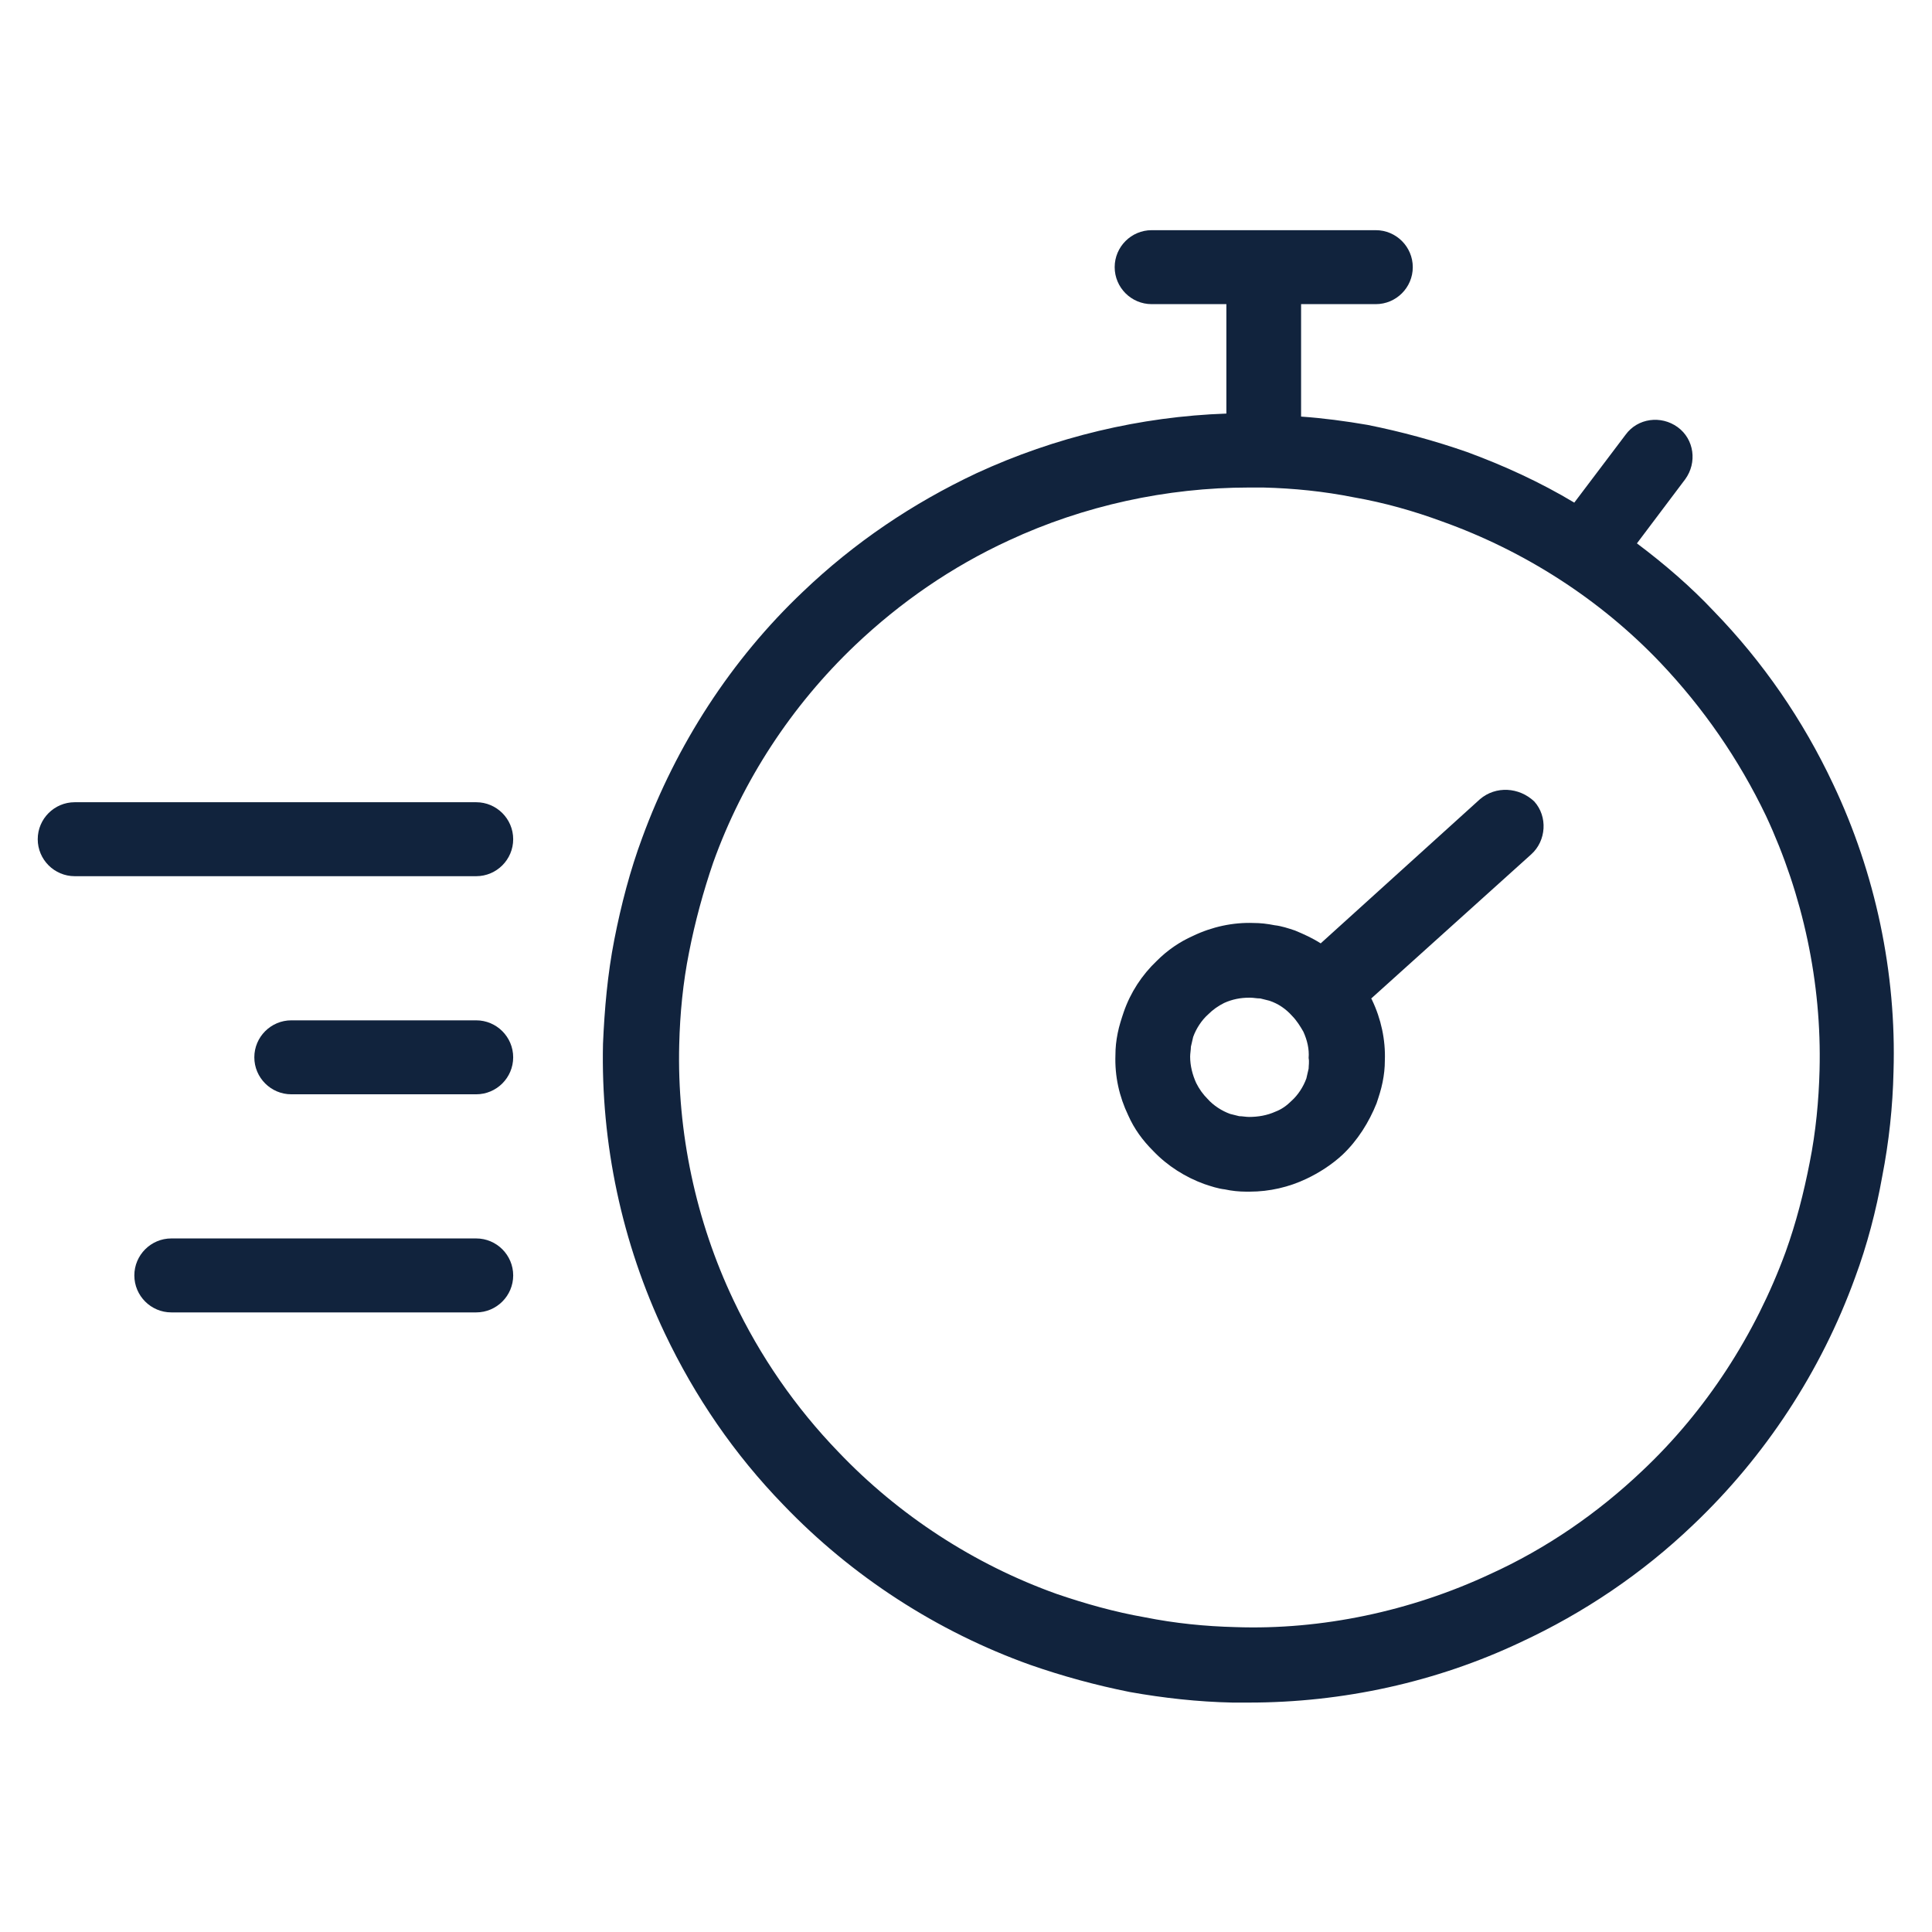
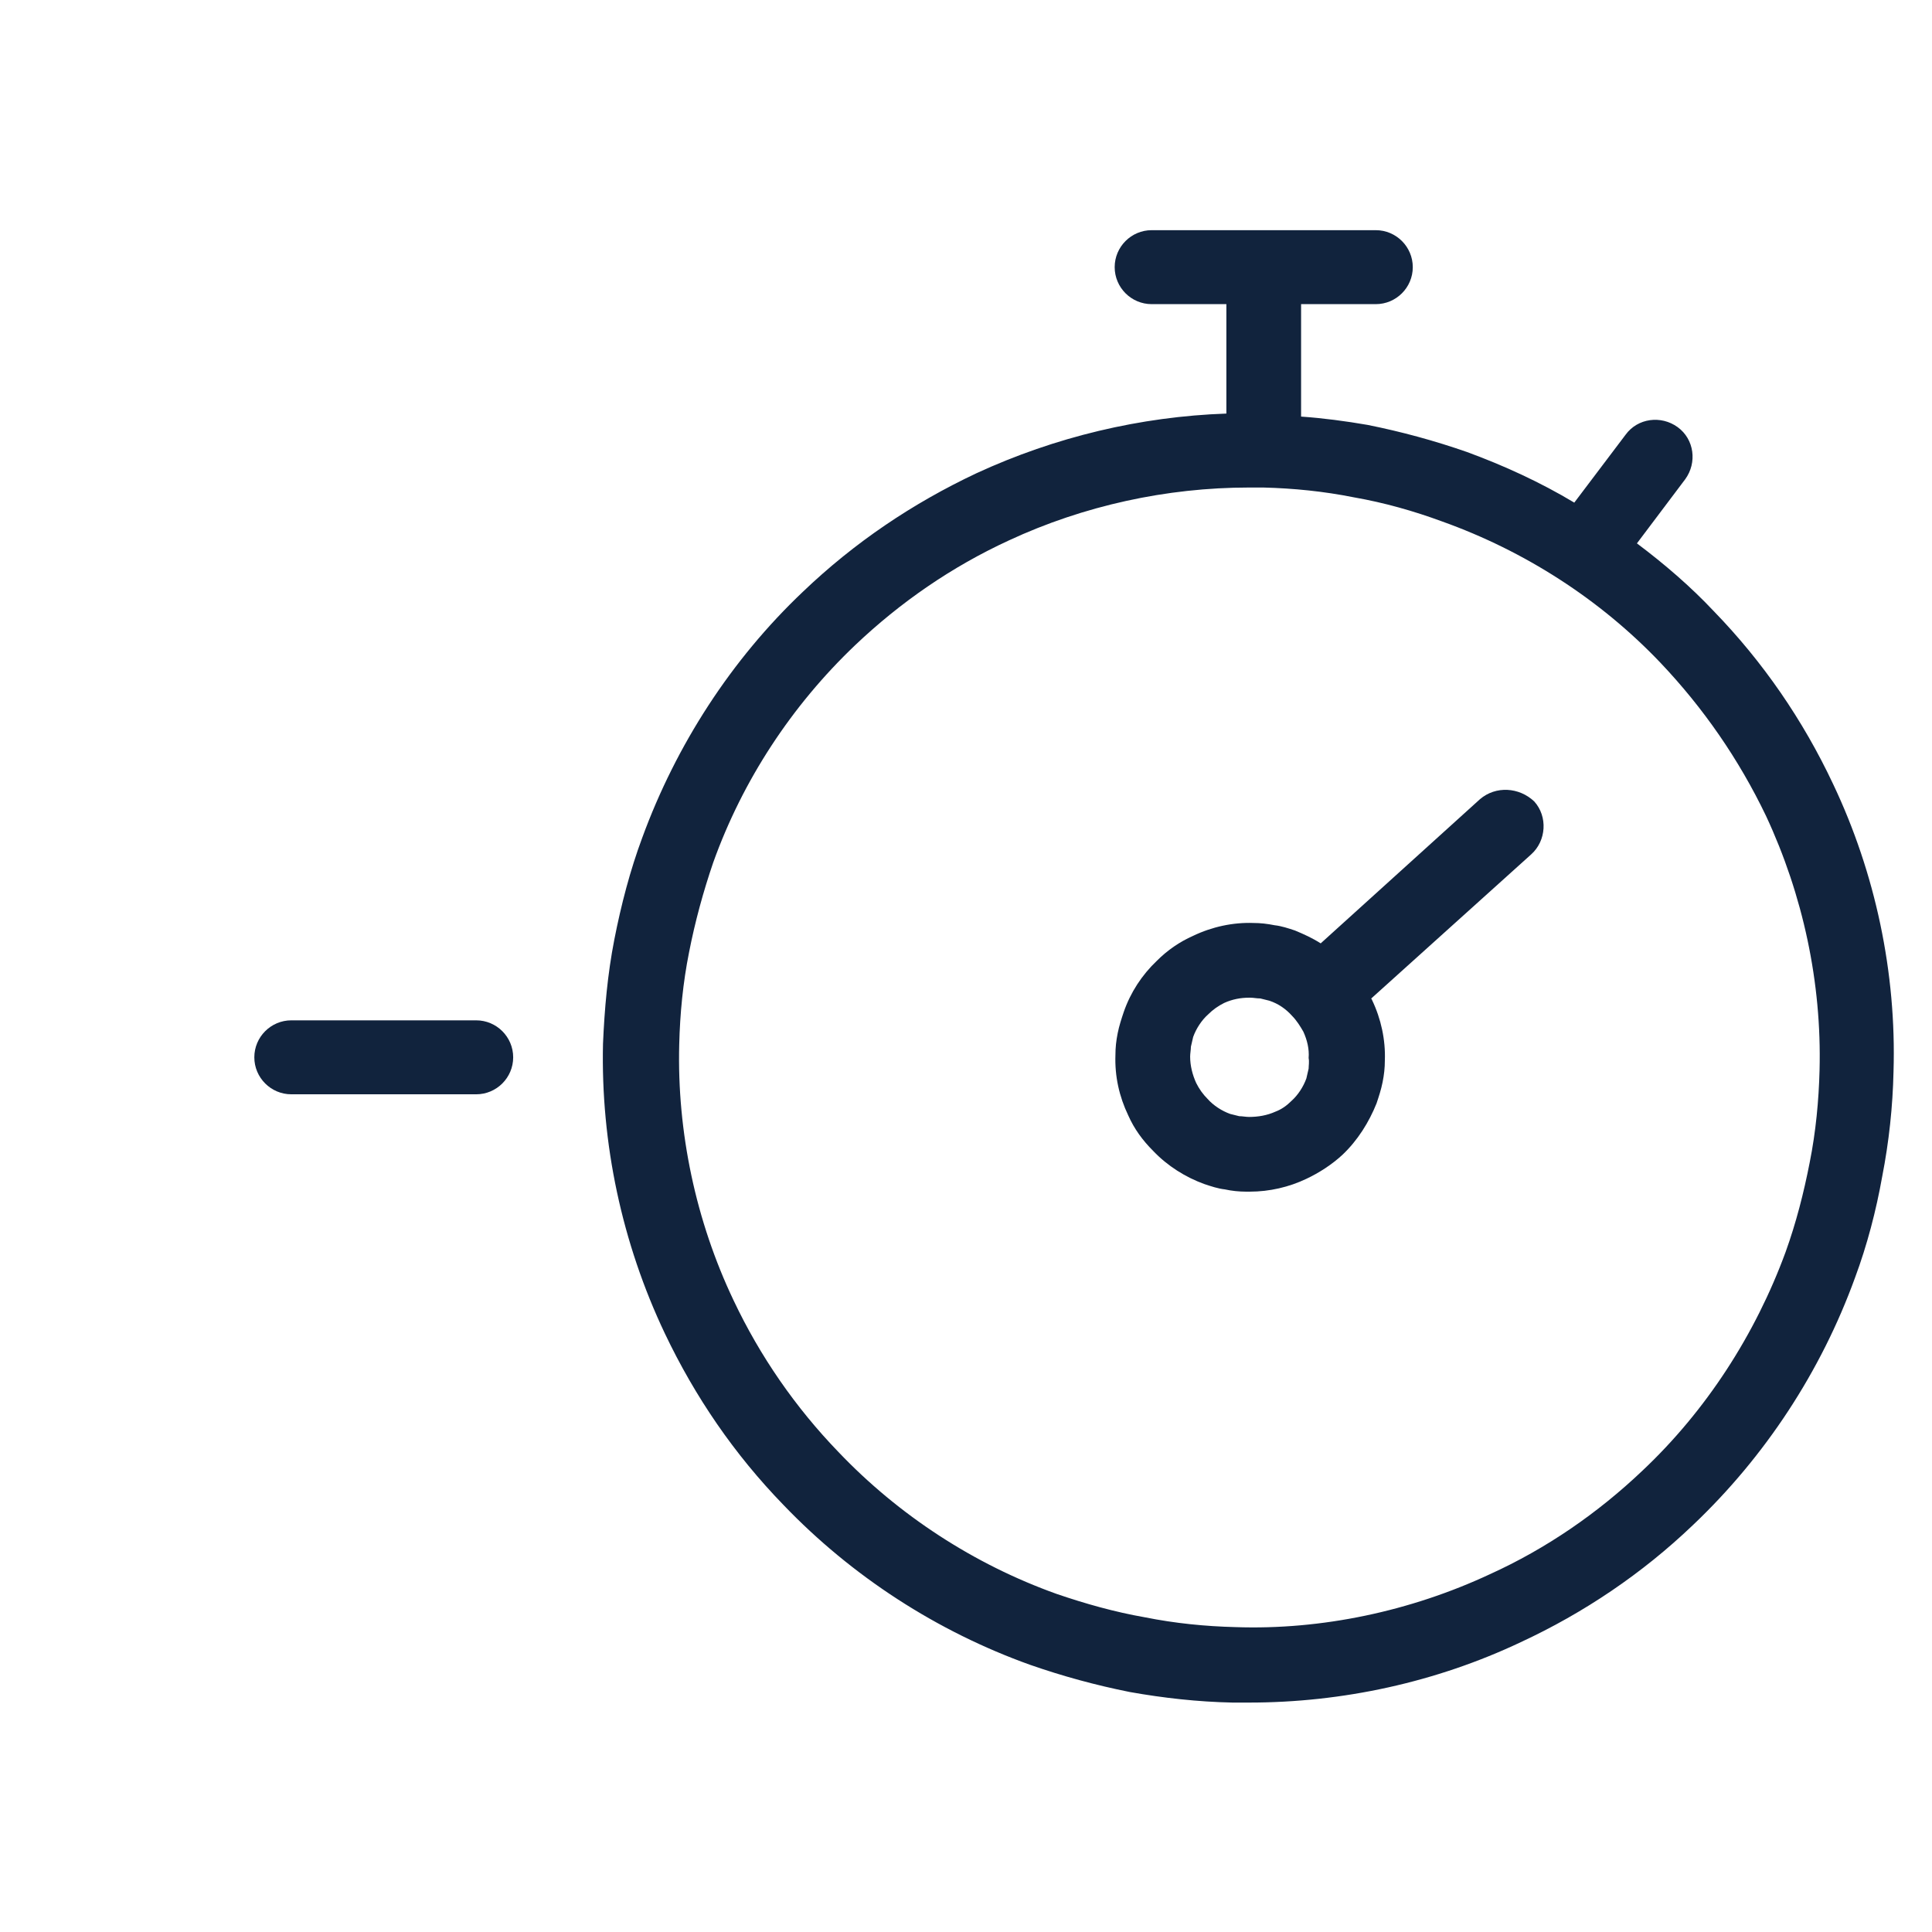
<svg xmlns="http://www.w3.org/2000/svg" width="256" height="256" viewBox="0 0 256 256" fill="none">
-   <path d="M63.1 106.3H9.9C7.2 106.3 5 108.5 5 111.2C5 113.9 7.2 116.1 9.9 116.1H63.1C65.8 116.1 68 113.9 68 111.2C68 108.5 65.8 106.3 63.1 106.3Z" fill="#11233D" />
  <path d="M63.099 135.2H38.599C35.899 135.2 33.699 137.4 33.699 140.1C33.699 142.8 35.899 145 38.599 145H63.099C65.799 145 67.999 142.8 67.999 140.1C67.999 137.4 65.799 135.2 63.099 135.2Z" fill="#11233D" />
-   <path d="M63.101 164.1H22.701C20.001 164.1 17.801 166.3 17.801 169C17.801 171.7 20.001 173.9 22.701 173.9H63.101C65.801 173.9 68.001 171.7 68.001 169C68.001 166.3 65.801 164.1 63.101 164.1Z" fill="#11233D" />
  <path d="M242.901 103.9C238.901 95.4 233.601 87.7 227.101 81C224.001 77.7 220.501 74.7 216.901 72L223.301 63.5C224.901 61.3 224.501 58.2 222.301 56.6C220.101 55 217.001 55.4 215.401 57.6L208.601 66.6C204.101 63.9 199.301 61.7 194.401 59.9C190.101 58.4 185.701 57.2 181.201 56.3C178.301 55.8 175.301 55.4 172.401 55.2V40.3H182.301C185.001 40.3 187.201 38.1 187.201 35.4C187.201 32.7 185.001 30.5 182.301 30.5H152.601C149.901 30.5 147.701 32.7 147.701 35.4C147.701 38.1 149.901 40.3 152.601 40.3H162.501V54.8C151.101 55.2 139.801 57.9 129.401 62.7C120.901 66.7 113.201 71.9 106.401 78.4C96.901 87.4 89.601 98.7 85.101 111C83.501 115.3 82.301 119.9 81.401 124.5C80.501 129.1 80.101 133.7 79.901 138.3C79.601 151.5 82.401 164.7 88.101 176.7C92.101 185.1 97.301 192.7 103.801 199.4C112.901 208.9 124.201 216.2 136.501 220.6C140.801 222.1 145.201 223.3 149.701 224.2C154.201 225 158.701 225.5 163.301 225.6C164.001 225.6 164.801 225.6 165.501 225.6C177.901 225.6 190.301 222.9 201.501 217.6C209.901 213.7 217.601 208.5 224.301 202.1C233.901 193 241.301 181.7 245.801 169.3C247.401 165 248.601 160.4 249.401 155.9C250.301 151.3 250.801 146.6 250.901 142C251.301 128.9 248.501 115.7 242.901 103.9ZM239.801 154C239.001 158.1 238.001 162 236.601 165.9C232.601 176.8 226.101 186.9 217.601 194.9C211.701 200.5 204.901 205.2 197.401 208.6C186.901 213.5 175.101 216 163.701 215.6C159.701 215.5 155.701 215.1 151.701 214.3C147.701 213.6 143.801 212.5 140.001 211.2C129.101 207.3 119.101 200.8 111.101 192.4C105.401 186.5 100.701 179.7 97.201 172.3C92.201 161.8 89.701 150 90.001 138.4C90.101 134.3 90.501 130.2 91.301 126.2C92.101 122.1 93.201 118.1 94.501 114.3C98.401 103.4 104.901 93.5 113.301 85.5C119.301 79.8 126.101 75.1 133.701 71.6C143.601 67 154.601 64.6 165.501 64.6C166.101 64.6 166.801 64.6 167.401 64.6C171.401 64.7 175.401 65.1 179.401 65.9C183.401 66.6 187.301 67.7 191.101 69.1C202.001 73 212.001 79.4 220.001 87.8C225.701 93.8 230.401 100.6 234.001 108.1C238.901 118.6 241.401 130.2 241.101 141.8C241.001 145.8 240.601 150 239.801 154Z" fill="#11233D" />
  <path d="M196.1 105.9L175 125C173.9 124.3 172.8 123.8 171.6 123.3C170.7 123 169.8 122.7 168.9 122.6C167.9 122.4 167 122.3 166.1 122.3C163.4 122.2 160.6 122.8 158.1 124C156.3 124.8 154.7 125.9 153.3 127.3C151.3 129.2 149.8 131.5 148.9 134.1C148.6 135 148.3 135.9 148.1 136.9C147.9 137.9 147.8 138.8 147.8 139.8C147.7 142.6 148.3 145.3 149.5 147.8C150.3 149.6 151.4 151.1 152.8 152.5C154.7 154.5 157.1 156 159.6 156.9C160.5 157.2 161.4 157.5 162.3 157.6C163.2 157.8 164.2 157.9 165.1 157.9C165.3 157.9 165.4 157.9 165.6 157.9C168.2 157.9 170.8 157.3 173.1 156.2C174.8 155.4 176.5 154.3 177.9 153C179.9 151.1 181.4 148.7 182.4 146.2C182.7 145.3 183 144.4 183.2 143.4C183.4 142.4 183.5 141.5 183.5 140.5C183.6 137.8 183 135 181.8 132.5C181.8 132.4 181.7 132.4 181.7 132.3L202.9 113.2C204.9 111.4 205.1 108.2 203.3 106.2C201.3 104.3 198.2 104.1 196.1 105.9ZM173.4 141.6C173.3 142 173.2 142.5 173.1 142.9C172.7 144 172 145.1 171.1 145.9C170.5 146.5 169.8 147 169 147.3C167.9 147.8 166.7 148 165.5 148C165.1 148 164.6 147.9 164.2 147.9C163.8 147.8 163.4 147.7 163 147.6C161.9 147.2 160.8 146.5 160 145.6C159.4 145 158.9 144.3 158.5 143.5C158 142.4 157.7 141.2 157.7 140C157.7 139.6 157.8 139.1 157.8 138.7C157.9 138.3 158 137.8 158.1 137.4C158.5 136.3 159.2 135.2 160.1 134.4C160.7 133.8 161.4 133.3 162.2 132.9C163.3 132.4 164.4 132.2 165.5 132.2C165.6 132.2 165.6 132.2 165.7 132.2C166.1 132.2 166.5 132.3 167 132.3C167.4 132.4 167.8 132.5 168.2 132.6C169.4 133 170.4 133.7 171.2 134.6C171.8 135.2 172.3 136 172.7 136.7C173.2 137.8 173.5 139 173.4 140.2C173.5 140.7 173.4 141.2 173.4 141.6Z" fill="#11233D" />
</svg>